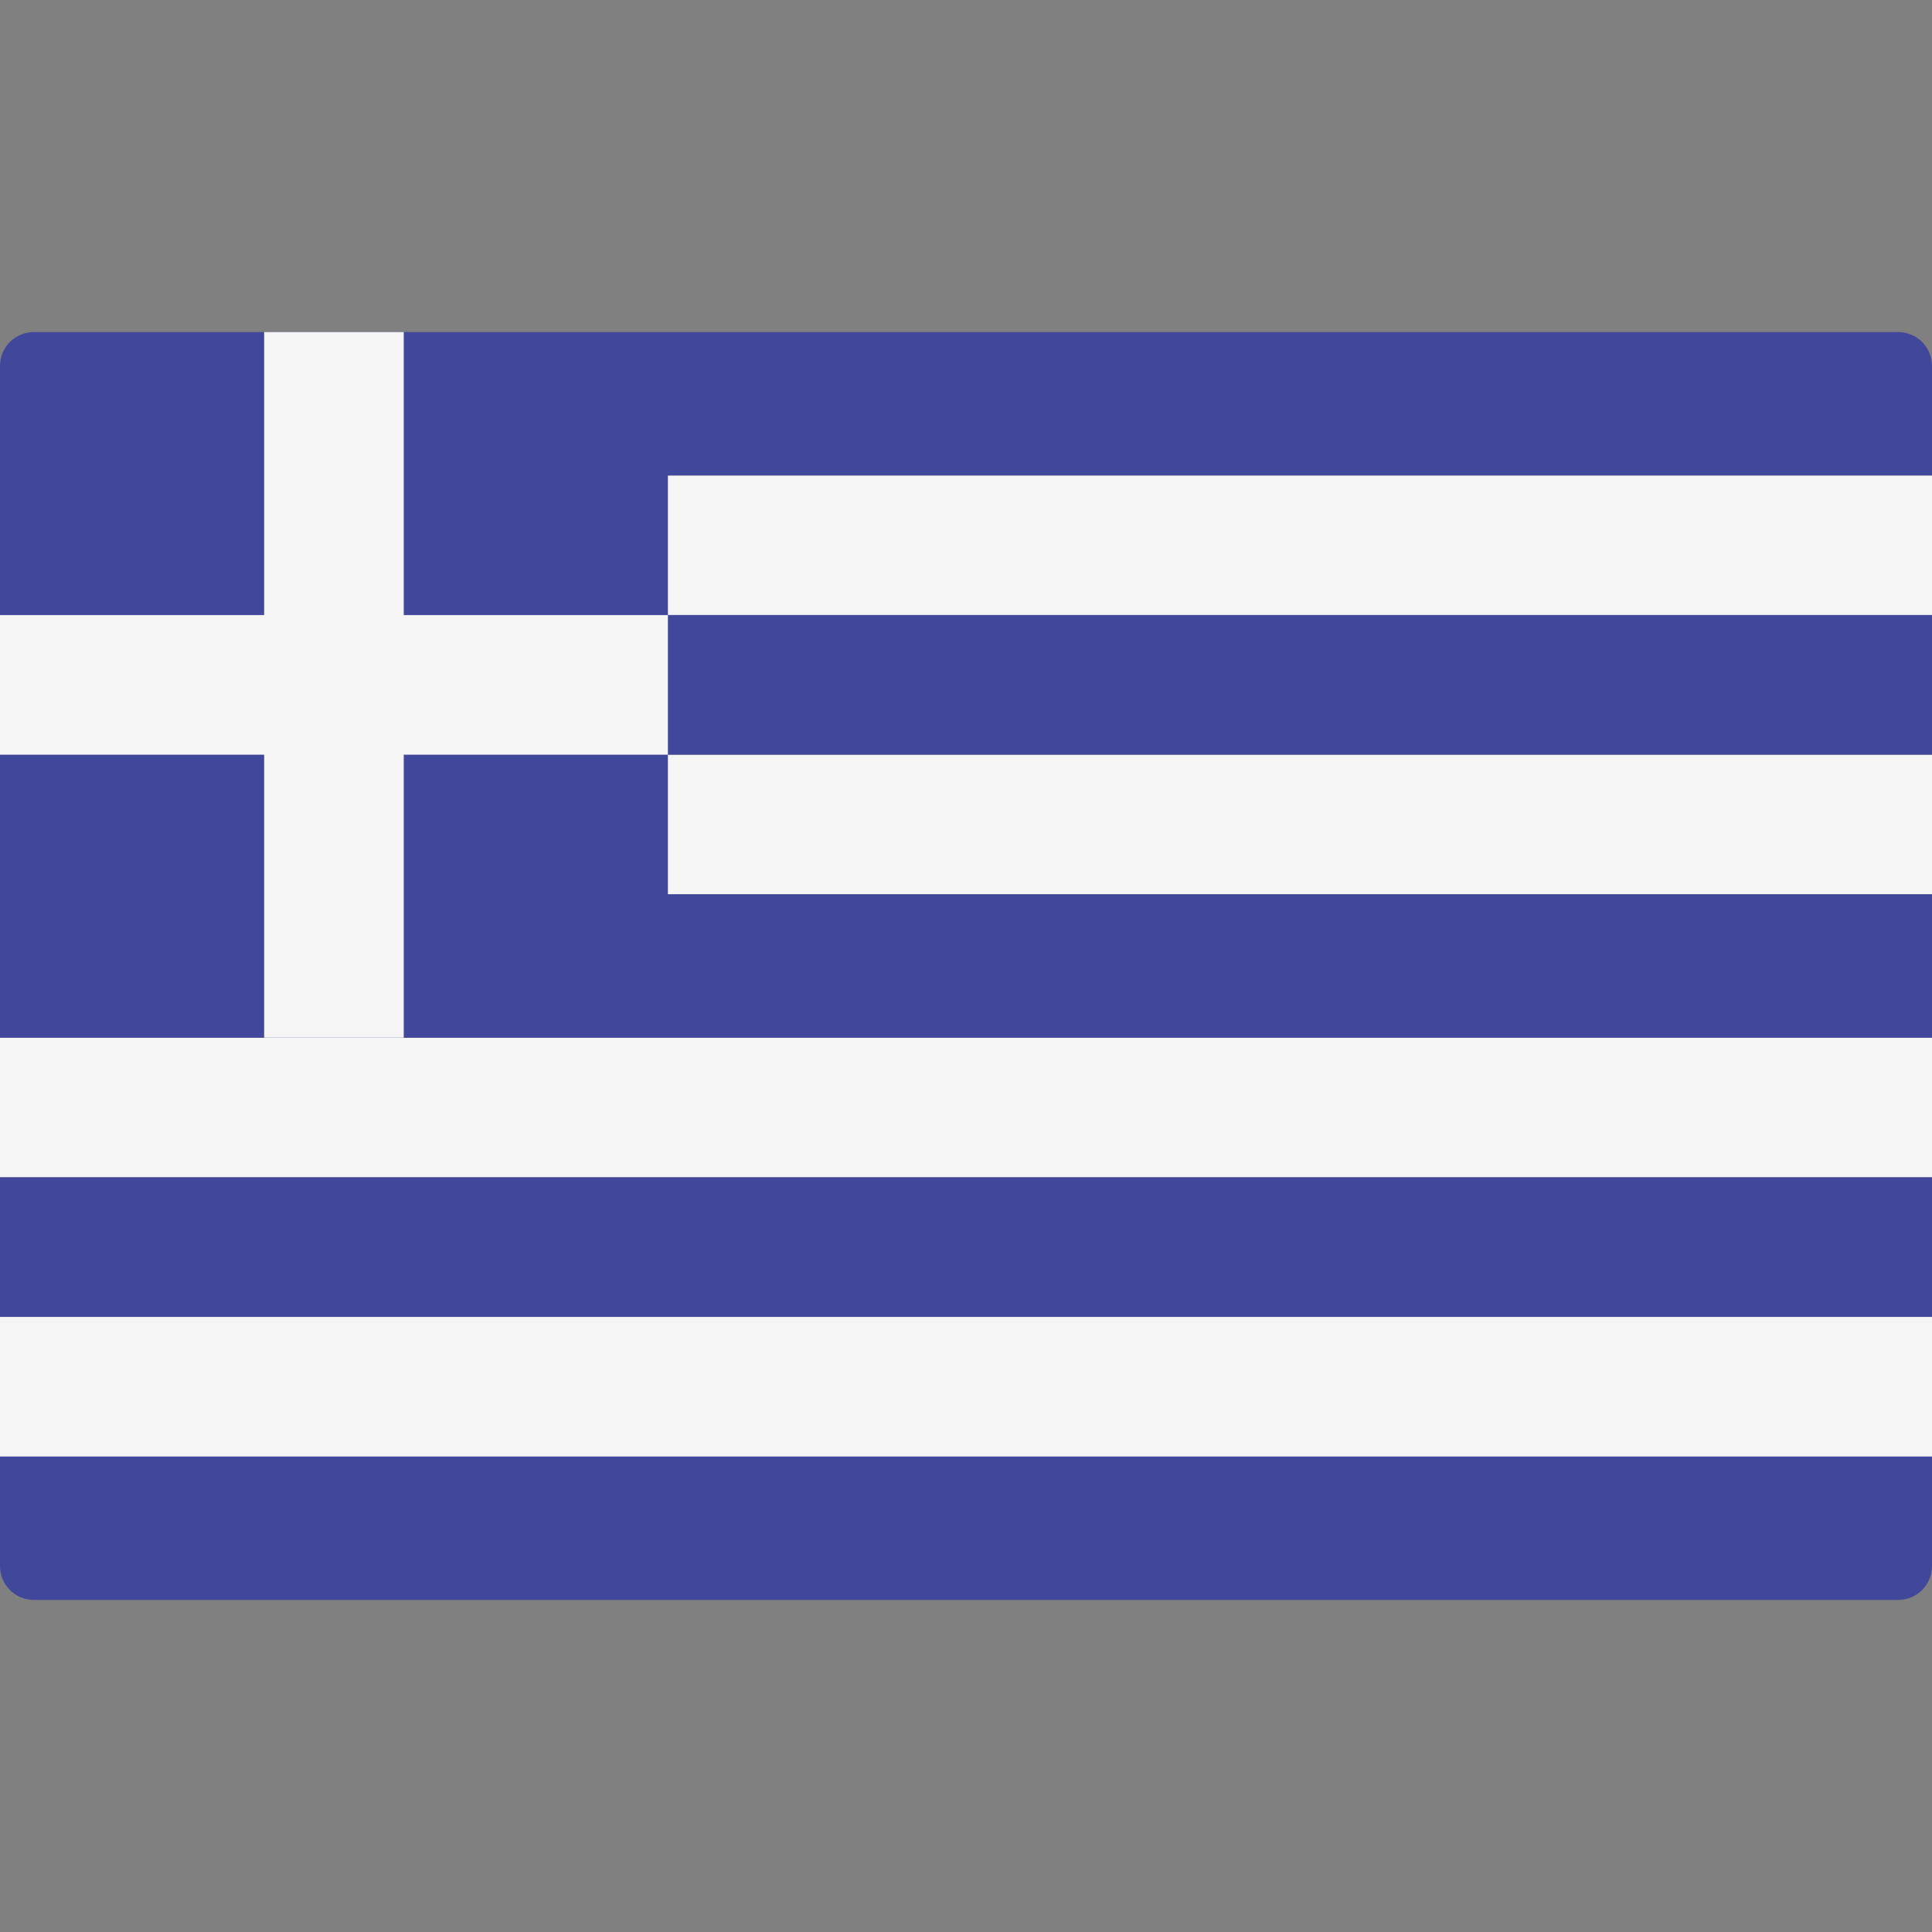
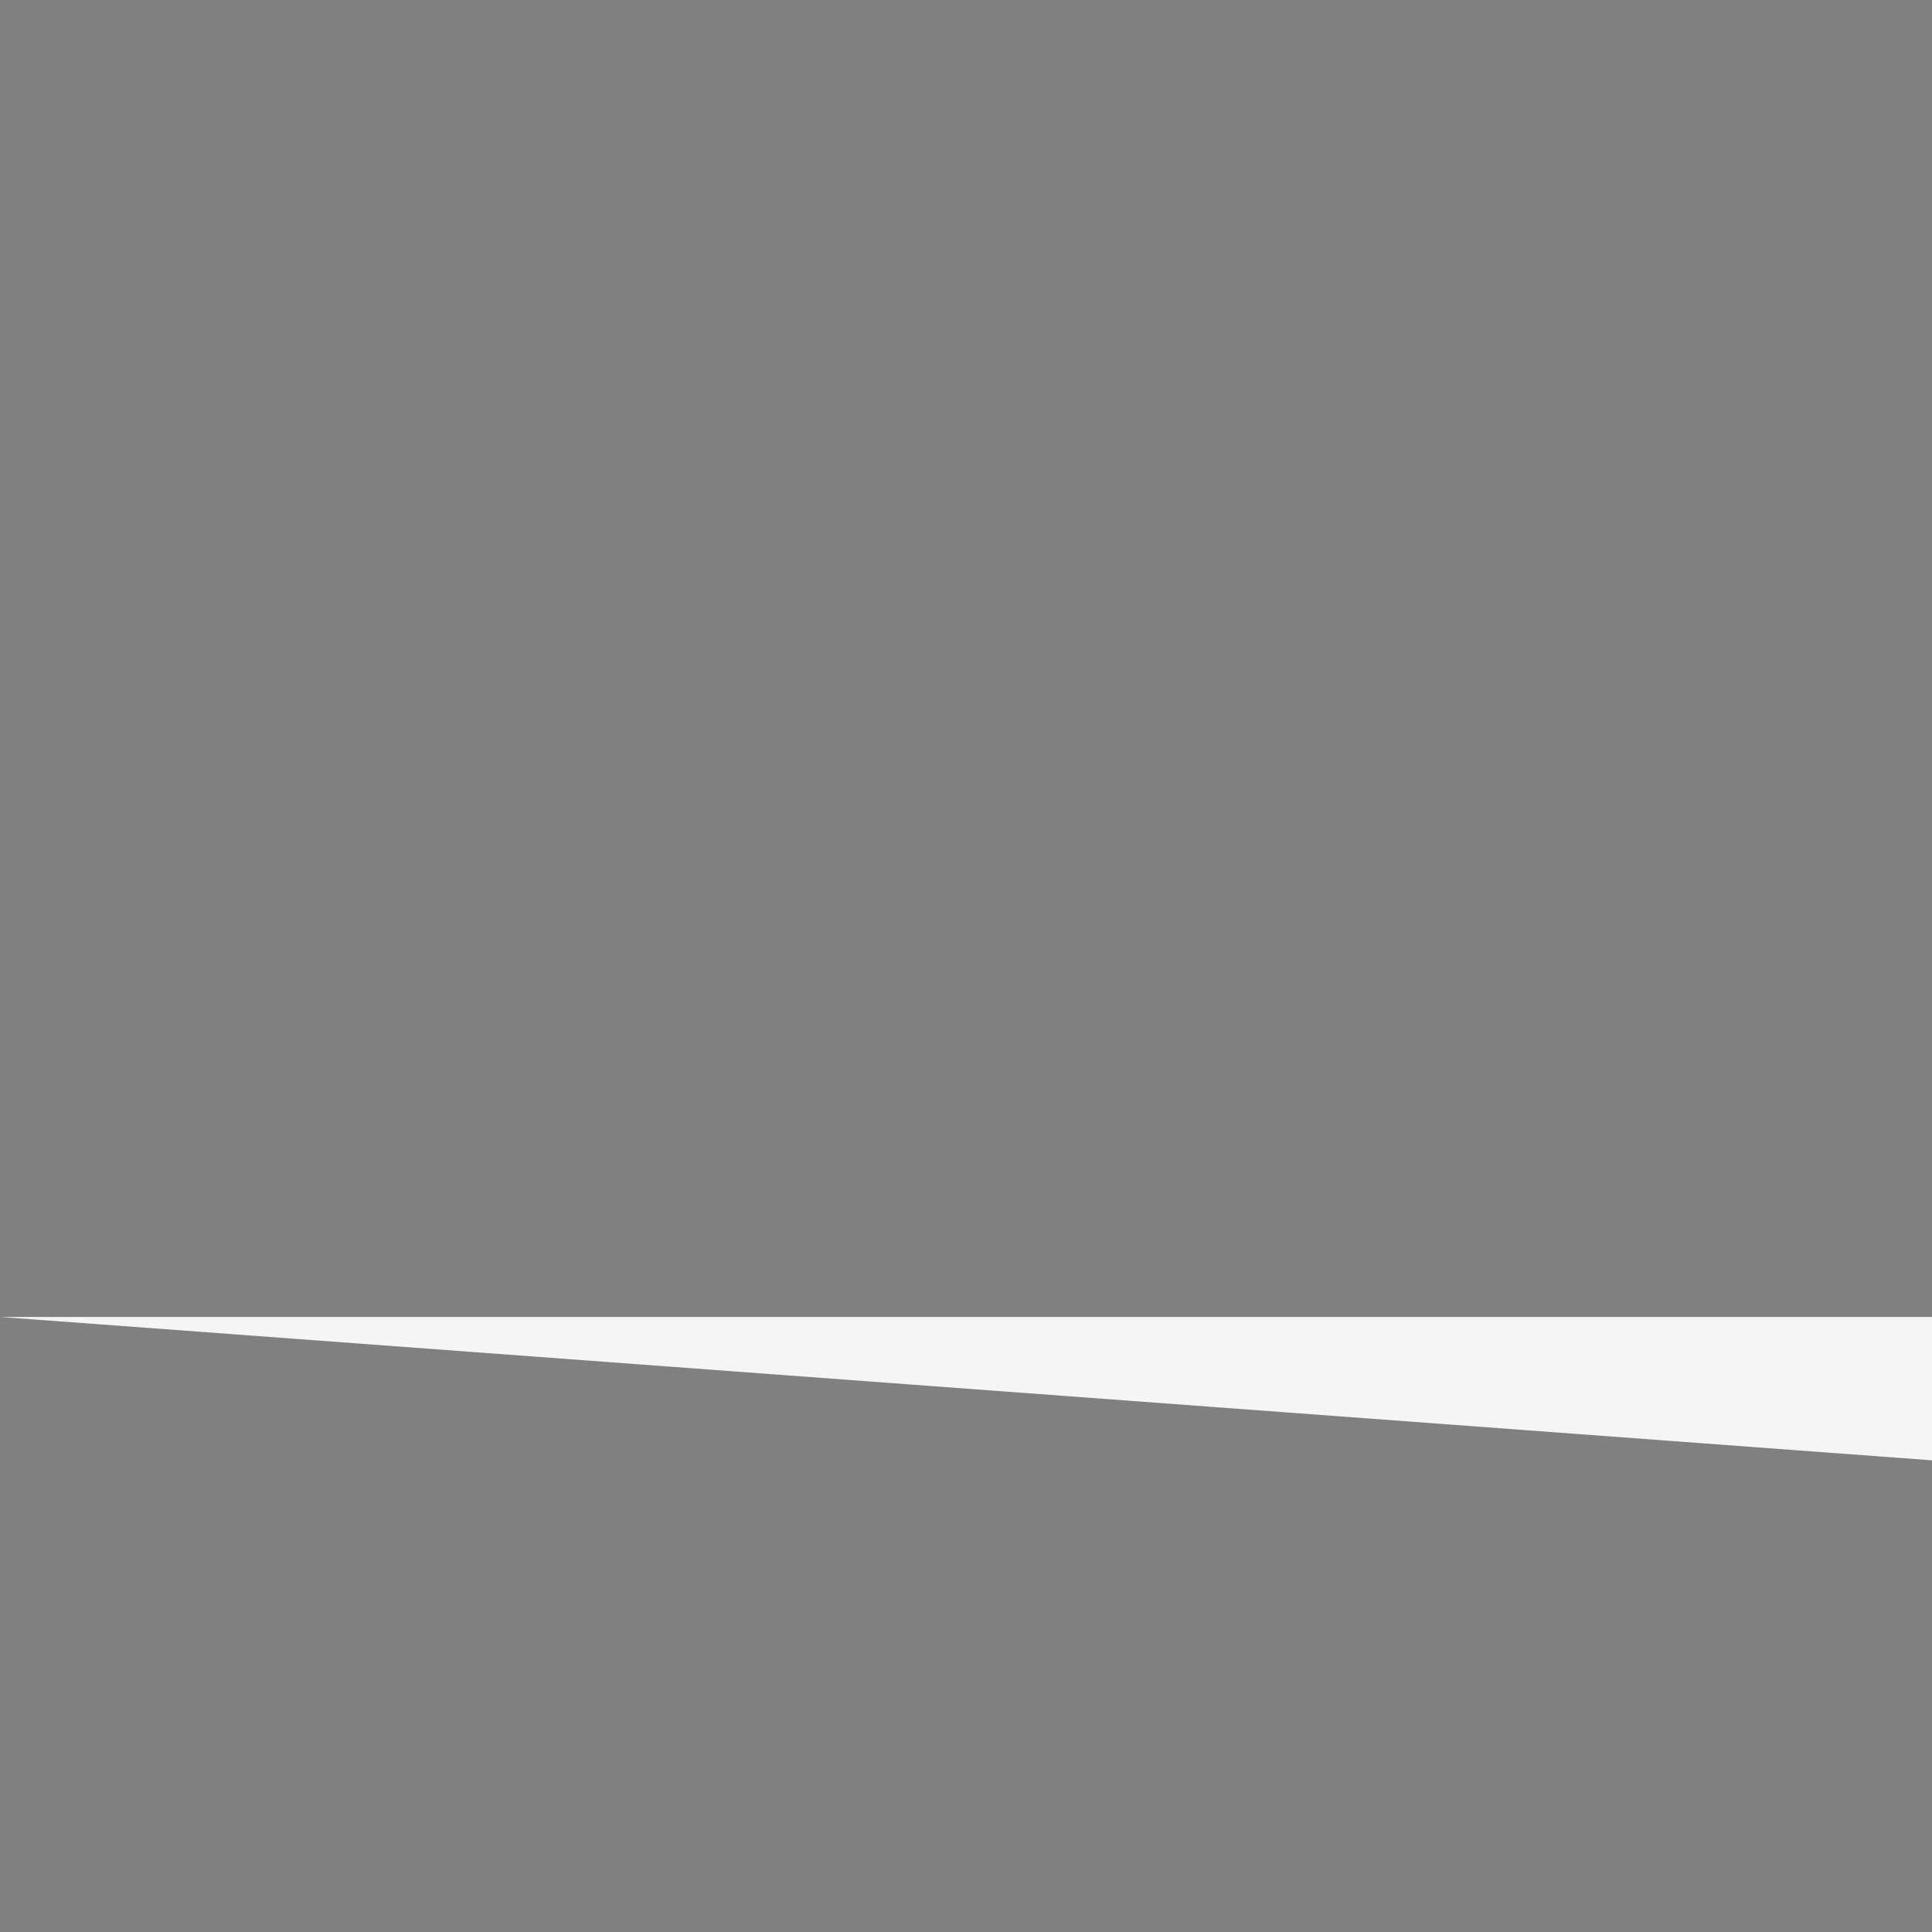
<svg xmlns="http://www.w3.org/2000/svg" viewBox="0 0 512 512" xml:space="preserve">
  <rect x="0" y="0" width="512" height="512" fill="#808080" stroke="none" />
  <g fill="#f5f5f5">
-     <path d="M0 126h512v37H0zM0 200h512v37H0zM0 275h512v37H0z" />
-   </g>
-   <path fill="#41479b" d="M0 312h512v37H0z" />
-   <path fill="#f5f5f5" d="M0 349h512v38H0z" />
+     </g>
+   <path fill="#f5f5f5" d="M0 349h512v38z" />
  <g fill="#41479b">
-     <path d="M9 424h494c5 0 9-4 9-9v-29H0v29c0 5 4 9 9 9zM512 126V97c0-5-4-9-9-9H9c-5 0-9 4-9 9v178h512v-38H177v-37h335v-37H177v-37h335z" />
-   </g>
-   <path fill="#f5f5f5" d="M177 163h-70V88H70v75H0v37h70v75h37v-75h70z" />
+     </g>
</svg>